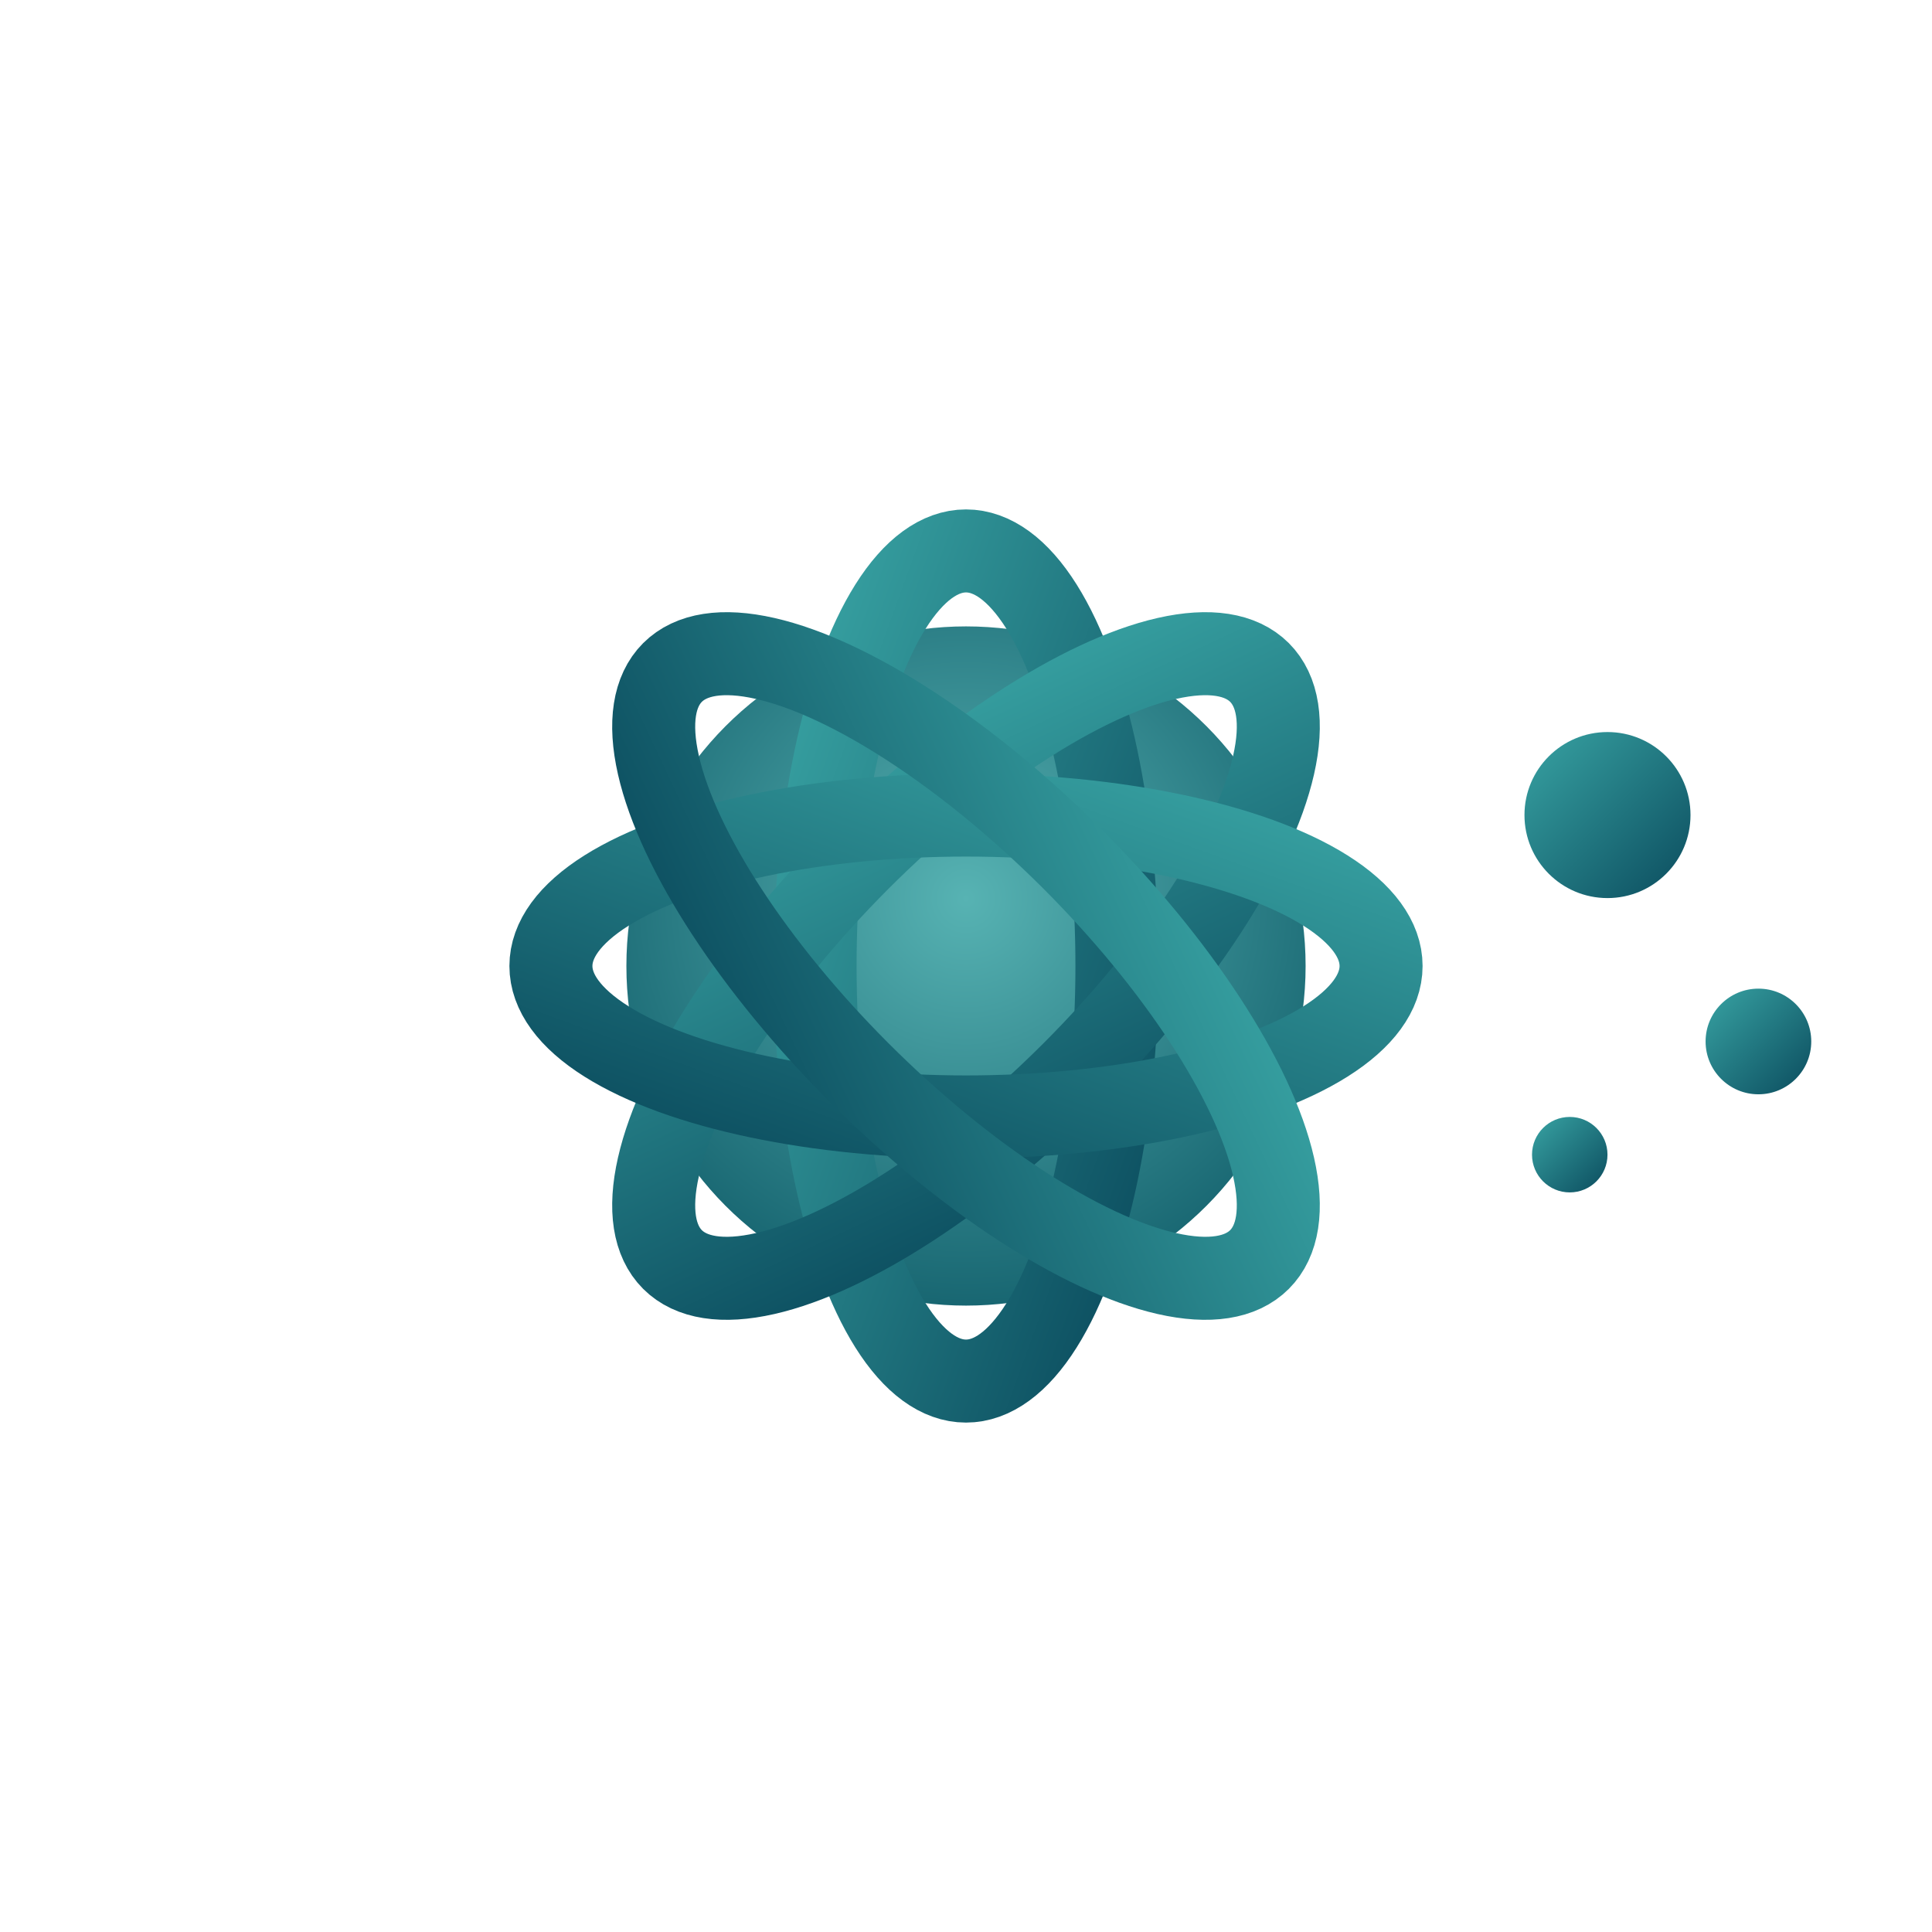
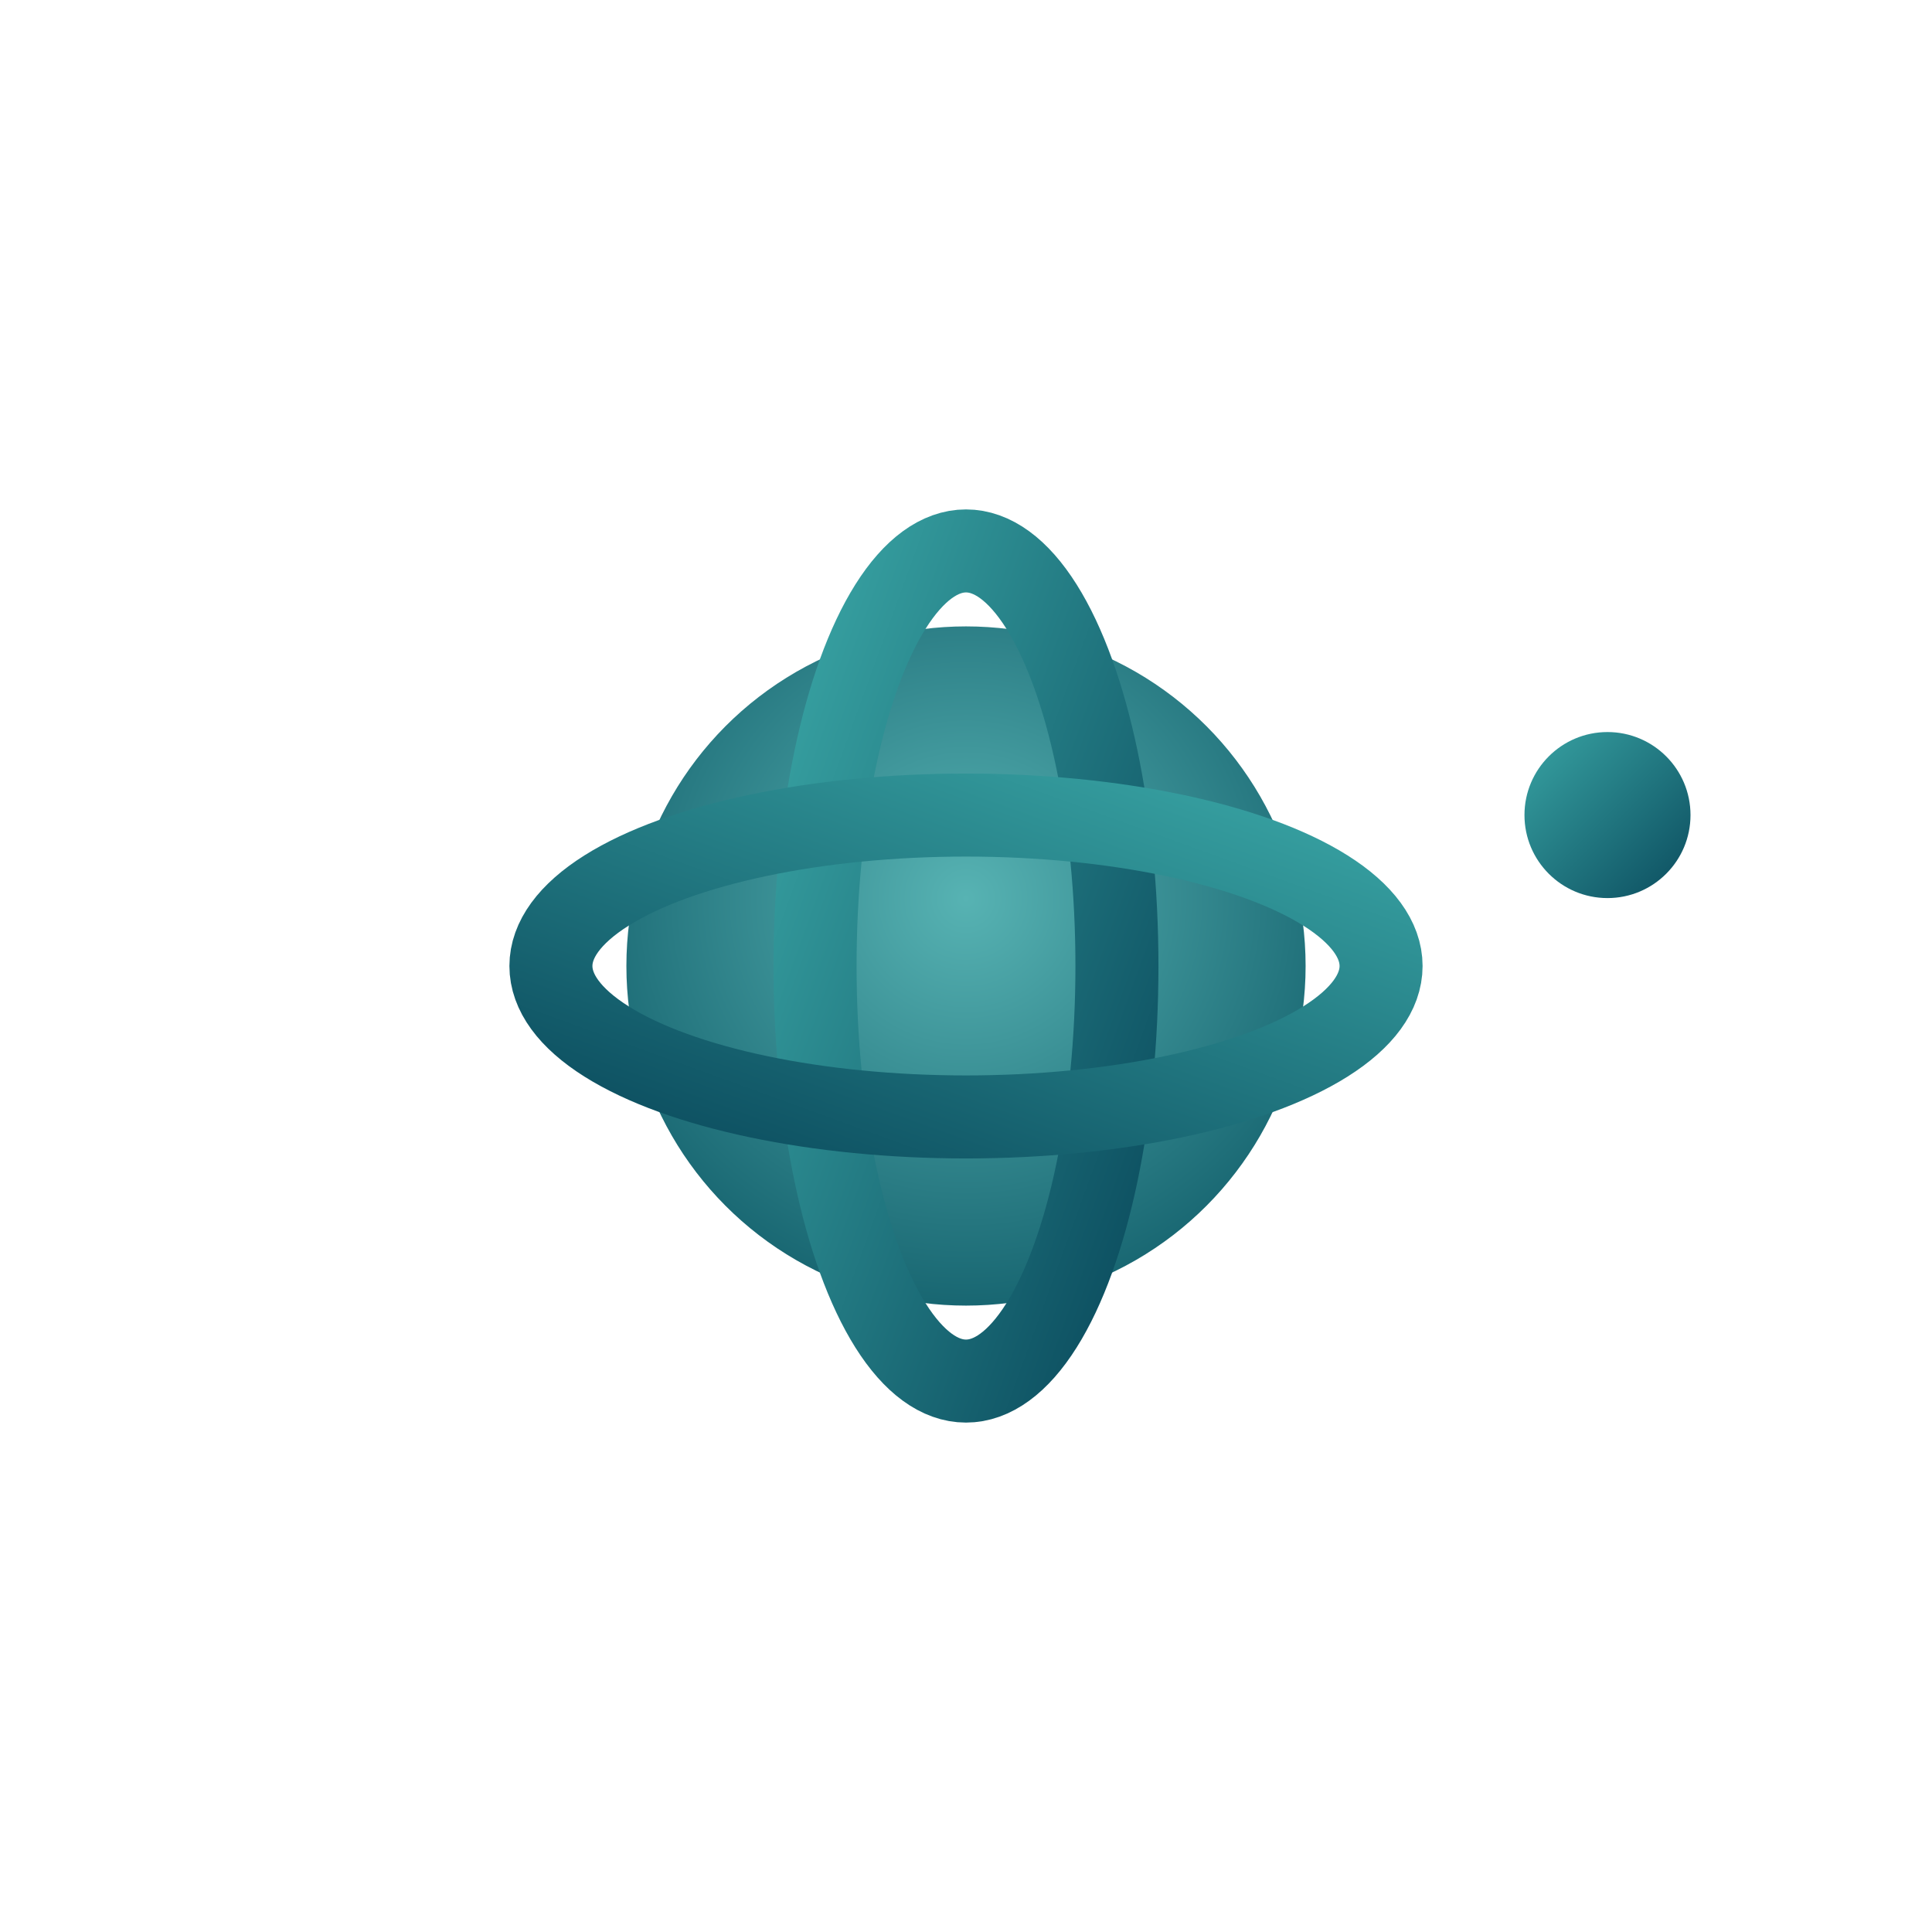
<svg xmlns="http://www.w3.org/2000/svg" viewBox="0 0 512 512" width="512" height="512">
  <defs>
    <linearGradient id="tealGrad" x1="0" y1="0" x2="1" y2="1">
      <stop offset="0%" stop-color="#38A3A3" />
      <stop offset="100%" stop-color="#0B4C5E" />
    </linearGradient>
    <radialGradient id="tealSoft" cx="50%" cy="40%" r="70%">
      <stop offset="0%" stop-color="#57B3B3" stop-opacity="1" />
      <stop offset="100%" stop-color="#0E5A67" stop-opacity="1" />
    </radialGradient>
    <filter id="softShadow" x="-20%" y="-20%" width="140%" height="140%" />
    <style> .line { fill:none; stroke:url(#tealGrad); stroke-width:22; stroke-linecap:round; stroke-linejoin:round; } .fill { fill:url(#tealSoft); filter:url(#softShadow);} .fillFlat { fill:url(#tealGrad);} .detail { fill:none; stroke:#0C6068; stroke-width:16; stroke-linecap:round; } </style>
  </defs>
  <g transform="translate(256,256)">
    <circle r="90" class="fill" />
    <ellipse rx="40" ry="110" class="line" transform="rotate(0)" />
-     <ellipse rx="40" ry="110" class="line" transform="rotate(45)" />
    <ellipse rx="40" ry="110" class="line" transform="rotate(90)" />
-     <ellipse rx="40" ry="110" class="line" transform="rotate(135)" />
    <circle cx="170" cy="-40" r="22" class="fillFlat" />
-     <circle cx="210" cy="20" r="14" class="fillFlat" />
-     <circle cx="160" cy="50" r="10" class="fillFlat" />
  </g>
</svg>